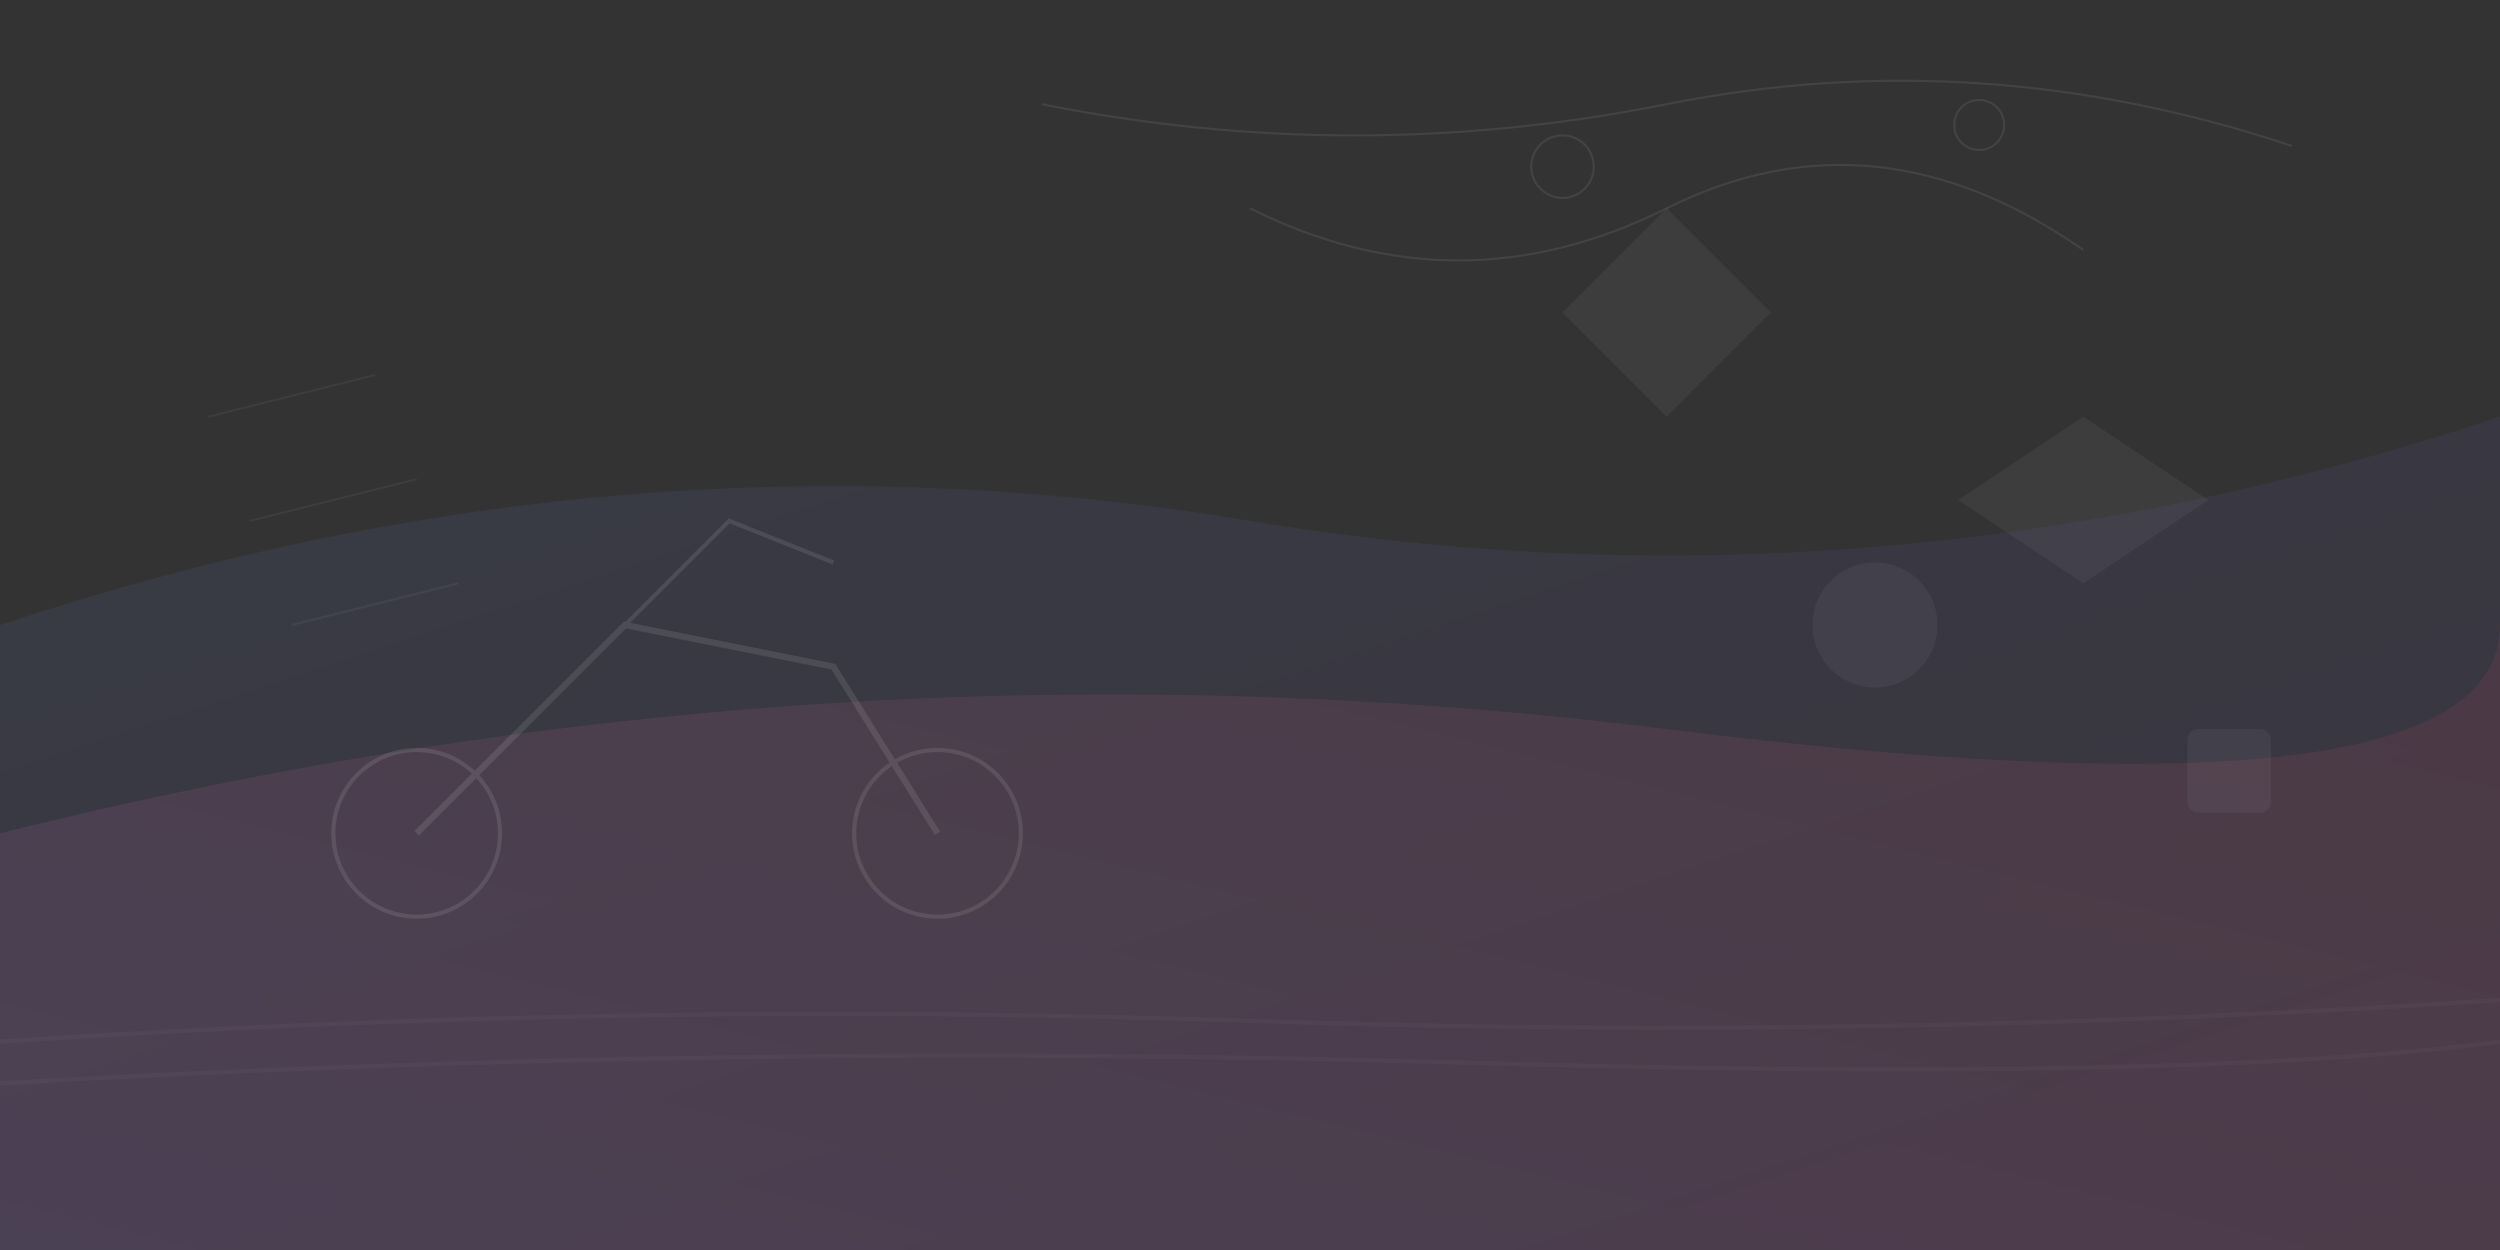
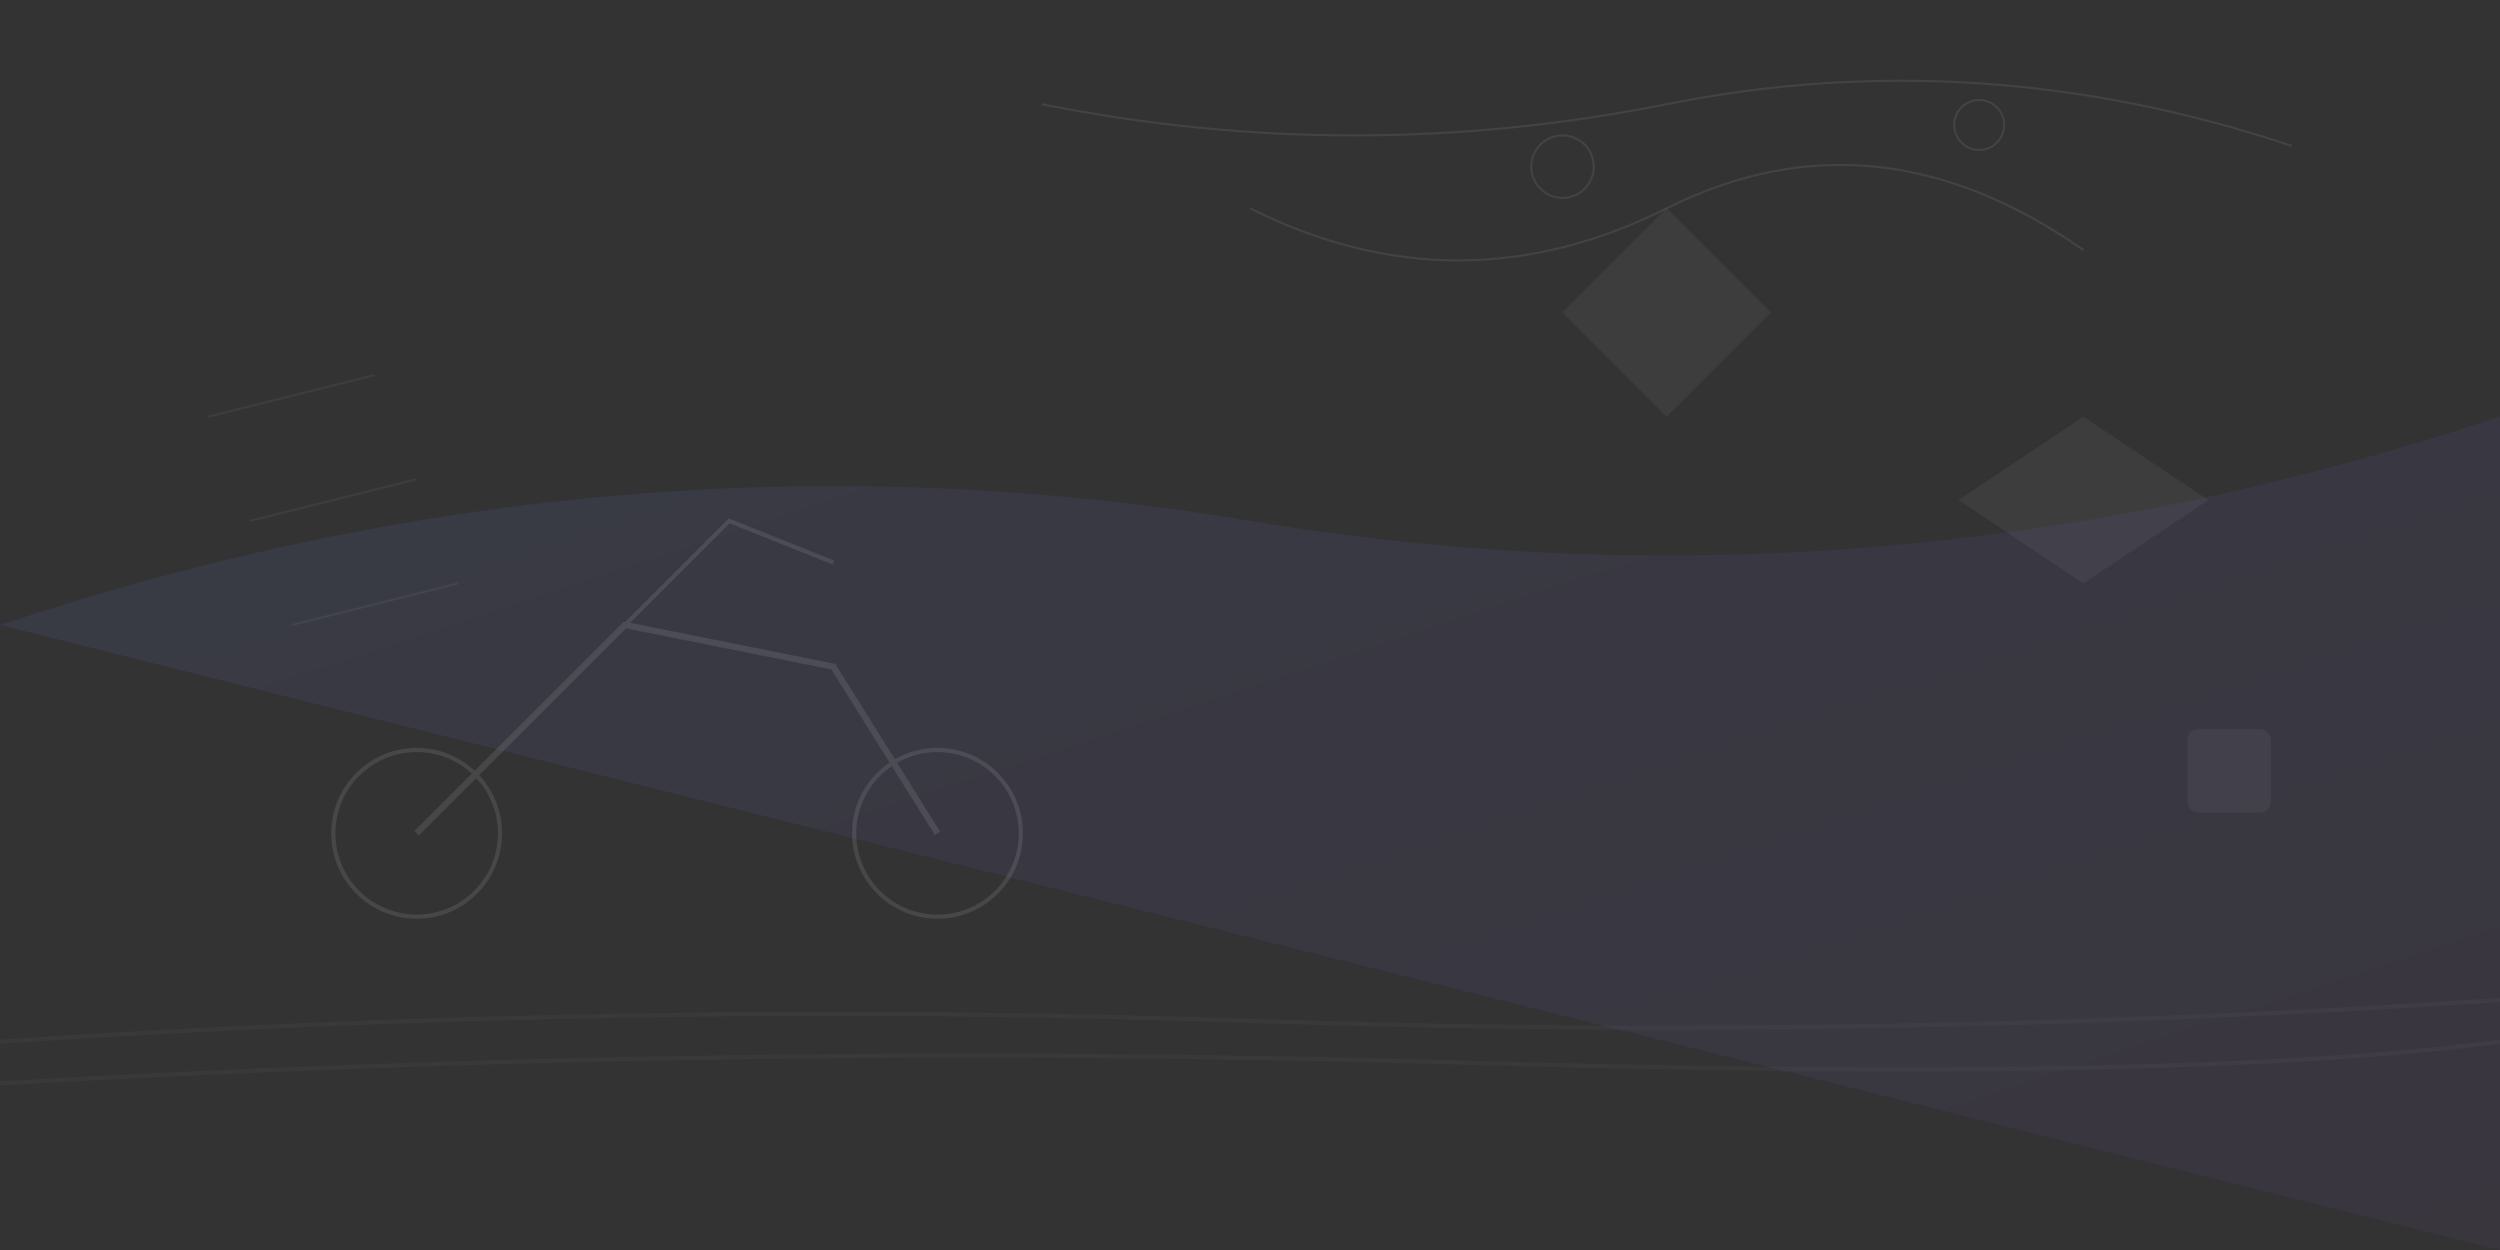
<svg xmlns="http://www.w3.org/2000/svg" viewBox="0 0 1200 600" width="1200" height="600">
  <rect x="0" y="0" width="1200" height="600" fill="#333333" stroke="none" />
  <defs>
    <linearGradient id="bg1" x1="0%" y1="0%" x2="100%" y2="100%">
      <stop offset="0%" style="stop-color:#667eea;stop-opacity:0.1" />
      <stop offset="100%" style="stop-color:#764ba2;stop-opacity:0.1" />
    </linearGradient>
    <linearGradient id="bg2" x1="0%" y1="100%" x2="100%" y2="0%">
      <stop offset="0%" style="stop-color:#f093fb;stop-opacity:0.1" />
      <stop offset="100%" style="stop-color:#f5576c;stop-opacity:0.1" />
    </linearGradient>
  </defs>
-   <path d="M0,300 Q300,200 600,250 T1200,200 L1200,600 L0,600 Z" fill="url(#bg1)" />
-   <path d="M0,400 Q400,300 800,350 T1200,300 L1200,600 L0,600 Z" fill="url(#bg2)" />
+   <path d="M0,300 Q300,200 600,250 T1200,200 L1200,600 Z" fill="url(#bg1)" />
  <g opacity="0.1" fill="#ffffff">
    <circle cx="200" cy="400" r="40" fill="none" stroke="#ffffff" stroke-width="2" />
    <circle cx="450" cy="400" r="40" fill="none" stroke="#ffffff" stroke-width="2" />
    <path d="M200,400 L300,300 L400,320 L450,400" fill="none" stroke="#ffffff" stroke-width="3" />
    <path d="M300,300 L350,250 L400,270" fill="none" stroke="#ffffff" stroke-width="2" />
    <line x1="100" y1="200" x2="180" y2="180" stroke="#ffffff" stroke-width="1" opacity="0.5" />
    <line x1="120" y1="250" x2="200" y2="230" stroke="#ffffff" stroke-width="1" opacity="0.5" />
    <line x1="140" y1="300" x2="220" y2="280" stroke="#ffffff" stroke-width="1" opacity="0.5" />
    <path d="M0,500 Q300,480 600,490 T1200,480" fill="none" stroke="#ffffff" stroke-width="2" opacity="0.3" />
    <path d="M0,520 Q350,500 700,510 T1200,500" fill="none" stroke="#ffffff" stroke-width="2" opacity="0.3" />
  </g>
  <g opacity="0.05" fill="#ffffff">
    <polygon points="800,100 850,150 800,200 750,150" />
    <polygon points="1000,200 1060,240 1000,280 940,240" />
-     <circle cx="900" cy="300" r="30" />
    <rect x="1050" y="350" width="40" height="40" rx="5" />
  </g>
  <g opacity="0.08" fill="none" stroke="#ffffff" stroke-width="1">
    <path d="M600,100 Q700,150 800,100 T1000,120" />
    <path d="M500,50 Q650,80 800,50 T1100,70" />
    <circle cx="750" cy="80" r="15" />
    <circle cx="950" cy="60" r="12" />
  </g>
</svg>